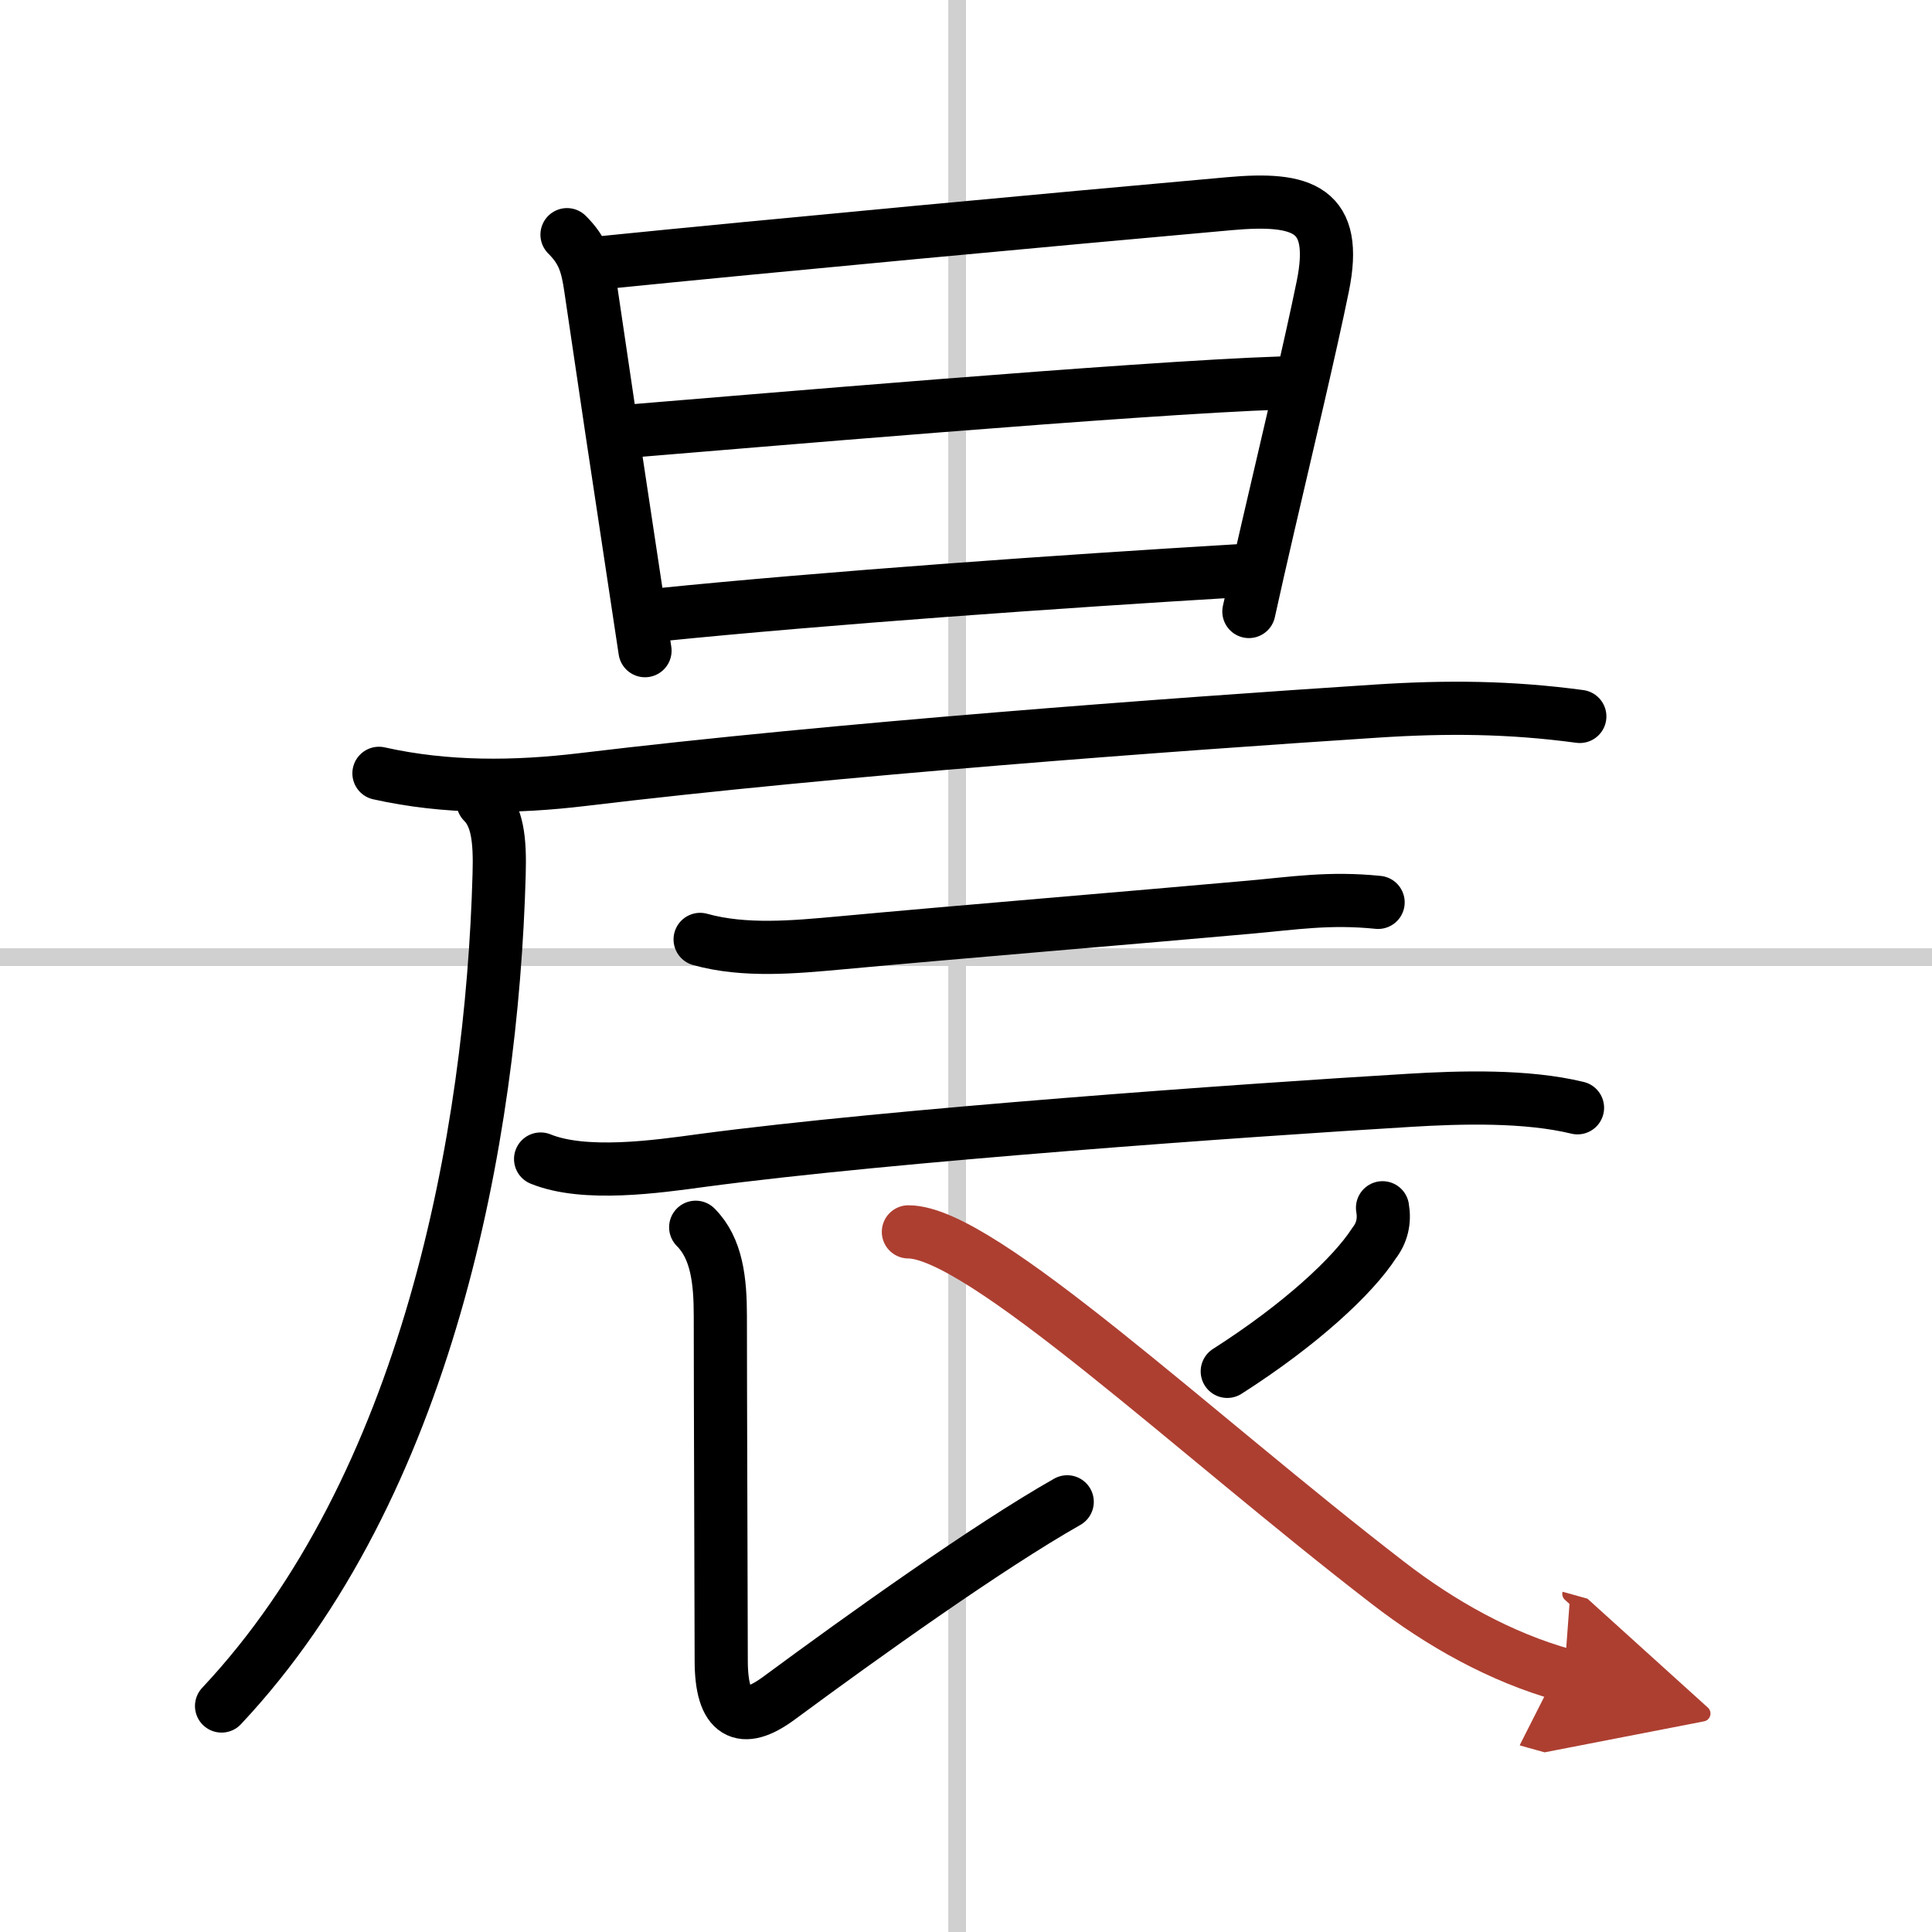
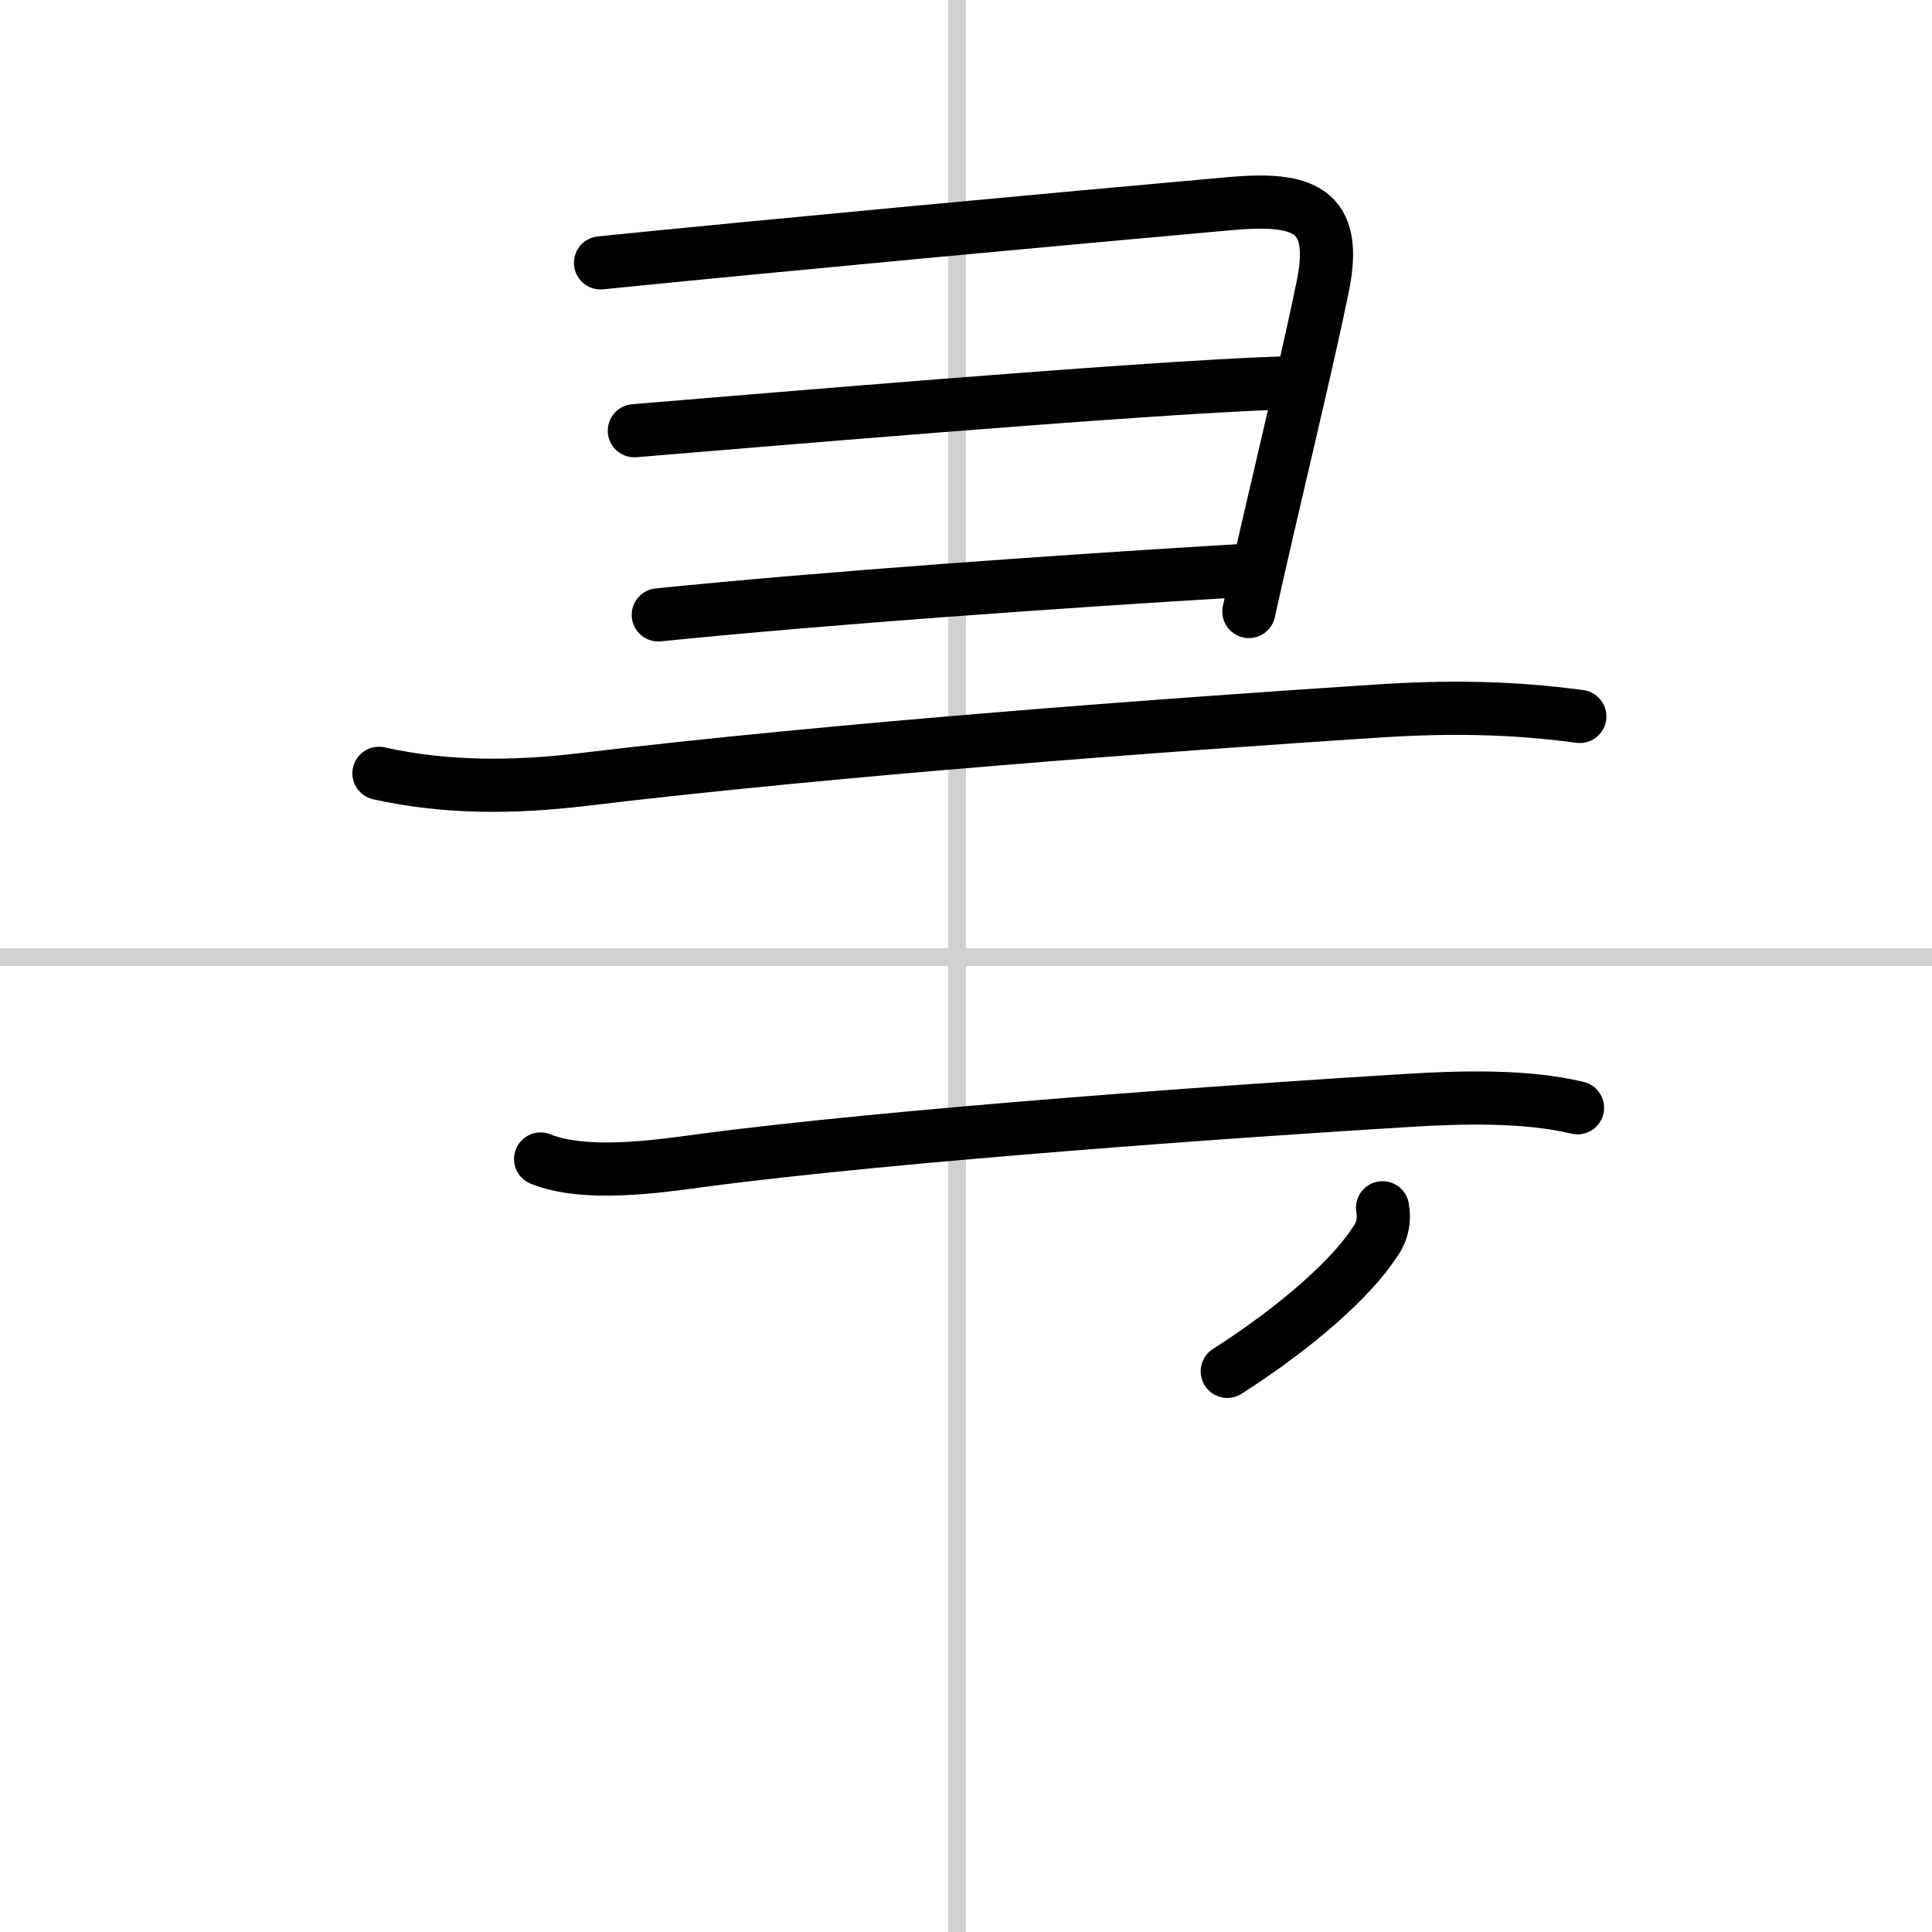
<svg xmlns="http://www.w3.org/2000/svg" width="400" height="400" viewBox="0 0 109 109">
  <defs>
    <marker id="a" markerWidth="4" orient="auto" refX="1" refY="5" viewBox="0 0 10 10">
      <polyline points="0 0 10 5 0 10 1 5" fill="#ad3f31" stroke="#ad3f31" />
    </marker>
  </defs>
  <g fill="none" stroke="#000" stroke-linecap="round" stroke-linejoin="round" stroke-width="3">
    <rect width="100%" height="100%" fill="#fff" stroke="#fff" />
    <line x1="54" x2="54" y2="109" stroke="#d0d0d0" stroke-width="1" />
    <line x2="109" y1="54" y2="54" stroke="#d0d0d0" stroke-width="1" />
-     <path d="m31.99 13.24c0.89 0.89 1.14 1.64 1.34 3.05 0.8 5.46 1.56 10.53 2.35 15.72 0.23 1.55 0.47 3.11 0.71 4.7" />
    <path d="m33.88 14.83c9.79-0.99 25.54-2.45 35.5-3.34 4.14-0.37 6.14 0.29 5.25 4.66-0.69 3.39-2 8.88-3.08 13.54-0.41 1.78-0.79 3.43-1.09 4.81" />
    <path d="m35.79 24.3c5.33-0.43 28.46-2.43 36.48-2.69" />
    <path d="m37.14 34.69c9.51-0.96 22.54-1.88 32.75-2.49" />
    <path d="m21.38 43.63c3.8 0.85 7.67 0.81 11.5 0.35 14.38-1.73 33.13-3.1 44.76-3.86 4-0.26 7.55-0.23 11.49 0.3" />
-     <path d="m27.25 45.25c0.81 0.81 0.97 2.09 0.91 4.09-0.41 14.79-4.04 34.54-15.66 46.91" />
-     <path d="m39.5 53c2.51 0.7 5.33 0.43 7.87 0.2 6.57-0.61 16.7-1.44 23.15-2.02 2.47-0.22 4.48-0.55 7.23-0.27" />
    <path d="m30.5 65.39c2.48 1.01 6.55 0.43 9.11 0.08 10.74-1.43 30.55-2.83 39.88-3.39 2.95-0.18 6.63-0.28 9.51 0.42" />
-     <path d="m39.25 69.24c1.19 1.19 1.39 3.01 1.39 5 0 4.14 0.05 17.44 0.05 19.44 0 3.07 1.17 3.66 3.24 2.14 4.82-3.56 11.82-8.56 16.28-11.09" />
    <path d="m78 68.14c0.13 0.75-0.03 1.42-0.48 2-1.18 1.83-4.13 4.58-8.28 7.23" />
-     <path d="m51.25 69.5c4.09 0 16.12 11.38 27.08 19.82 2.94 2.27 6.33 4.18 9.92 5.18" marker-end="url(#a)" stroke="#ad3f31" />
  </g>
</svg>